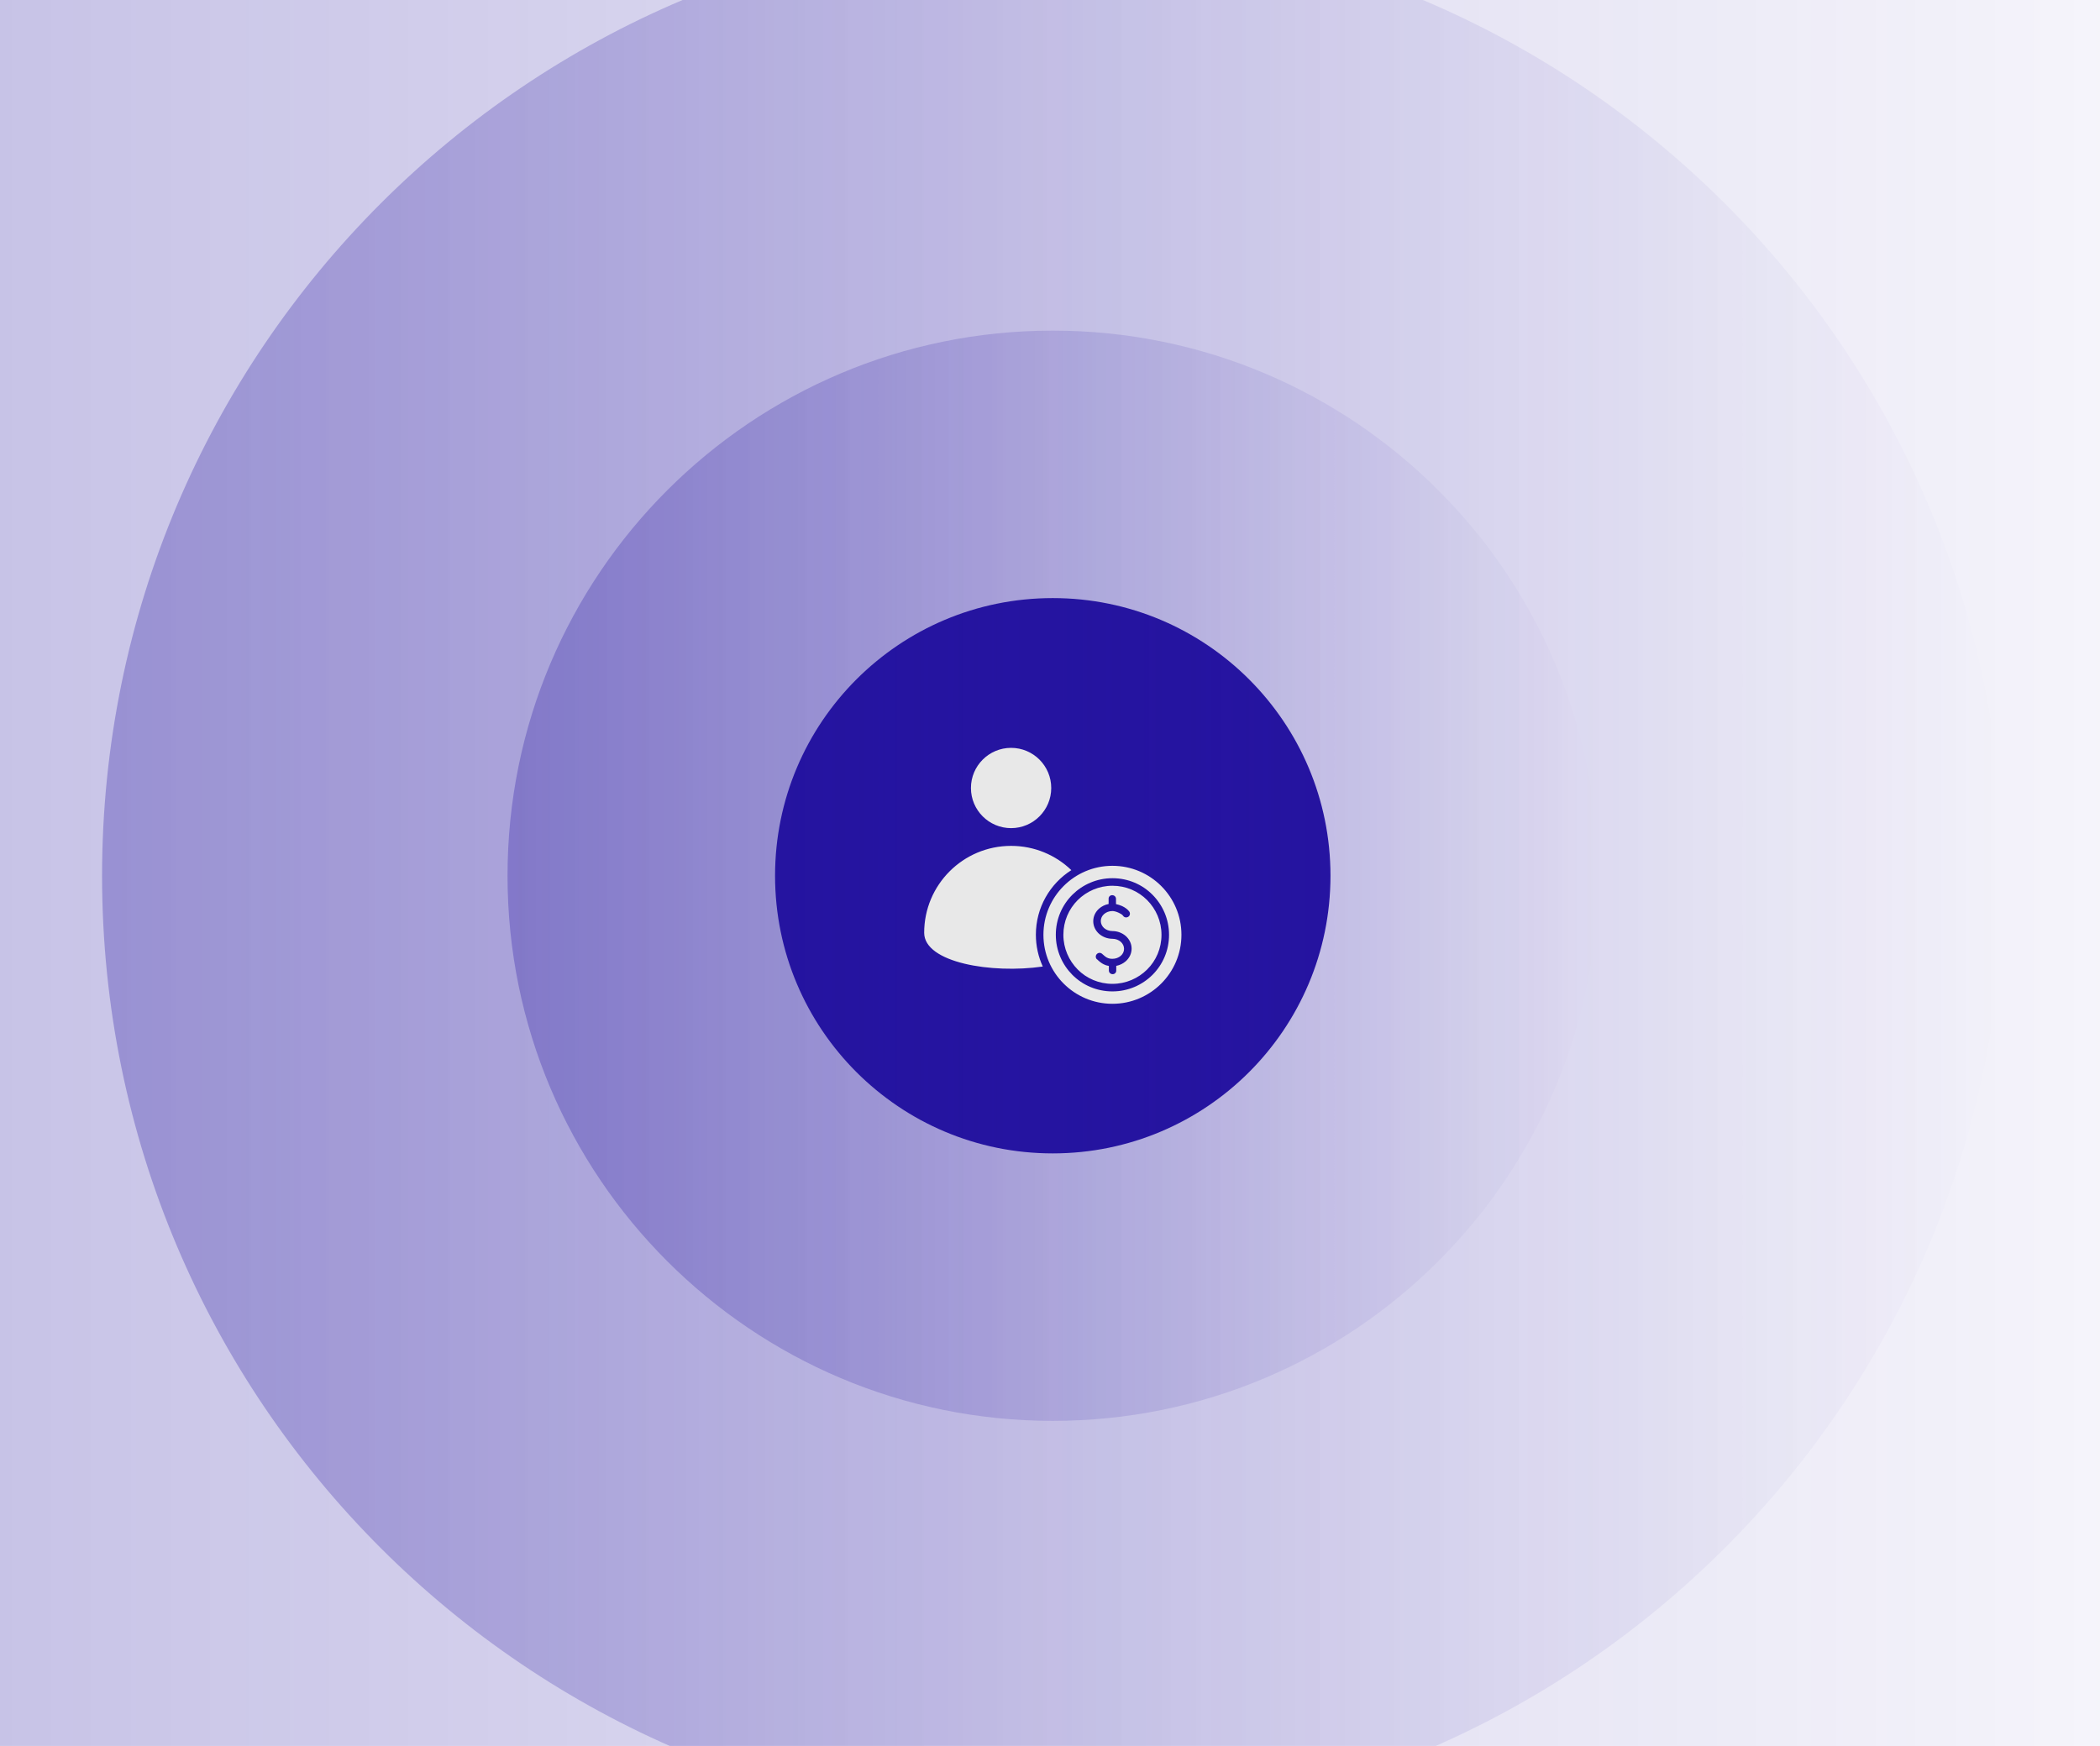
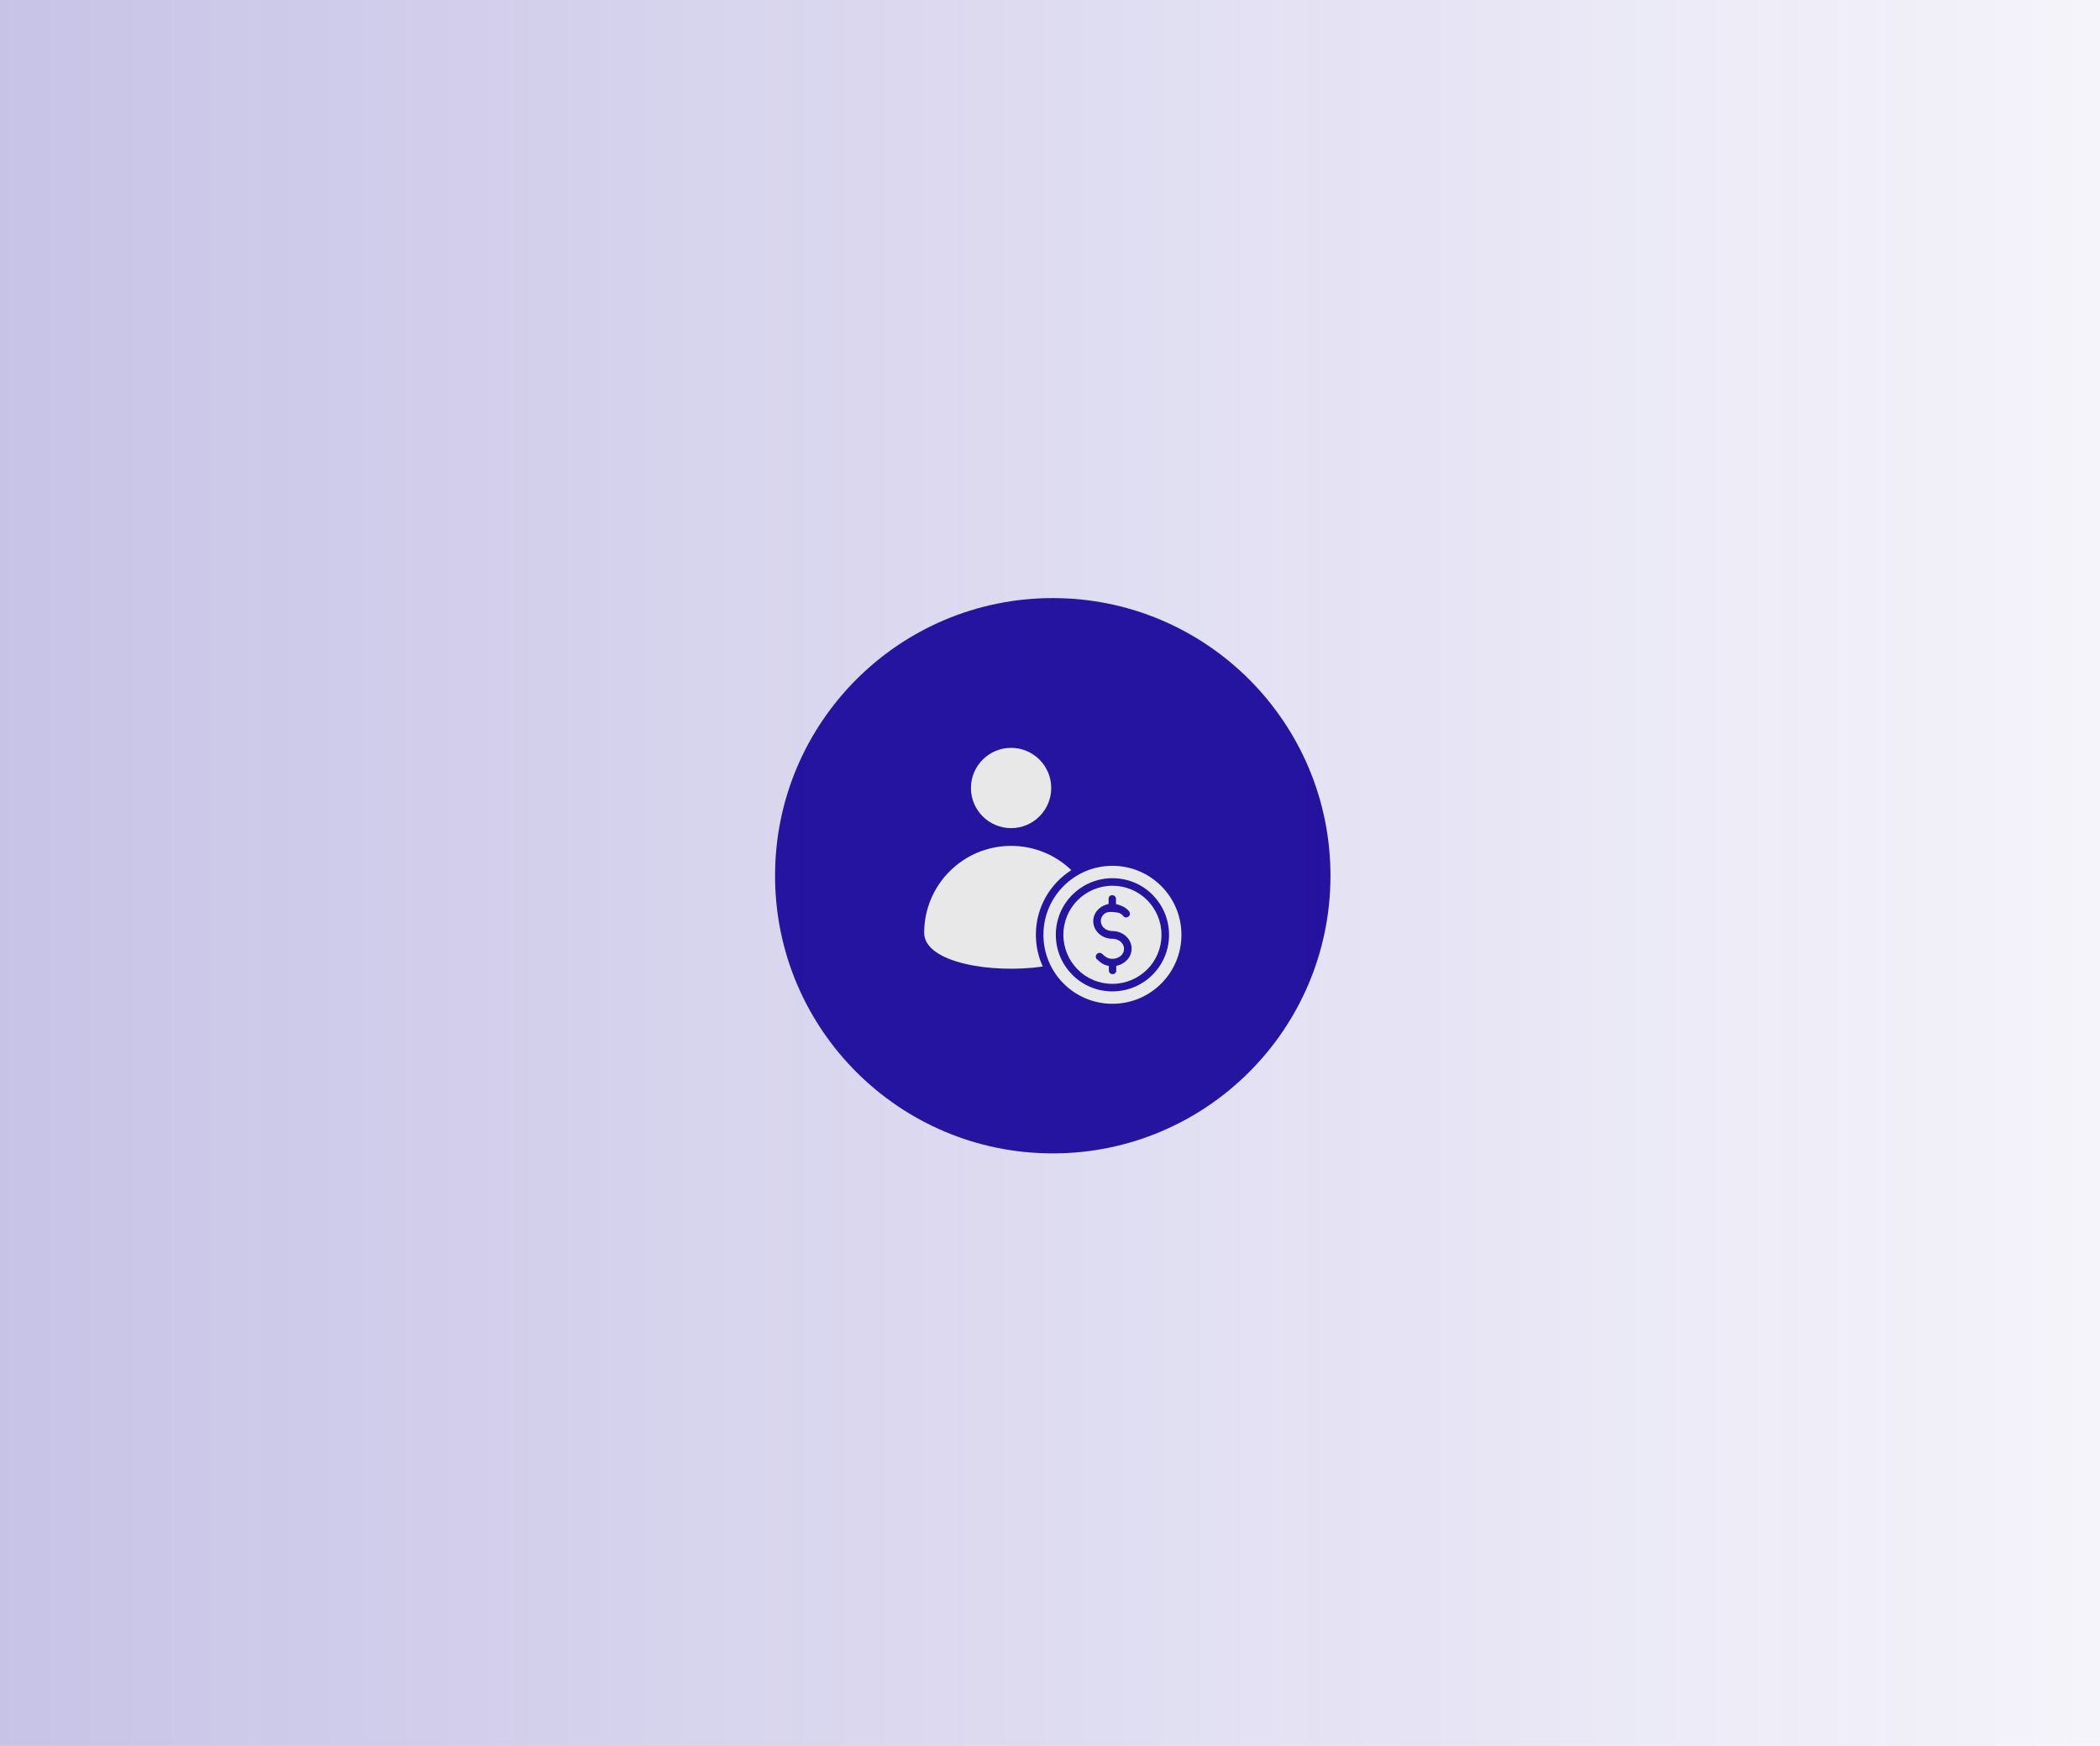
<svg xmlns="http://www.w3.org/2000/svg" width="380" height="316" viewBox="0 0 380 316" fill="none">
  <g clip-path="url(#clip0_1_553)">
    <path d="M190.5 208.753C218.254 208.753 240.753 186.254 240.753 158.5C240.753 130.746 218.254 108.247 190.5 108.247C162.746 108.247 140.248 130.746 140.248 158.5C140.248 186.254 162.746 208.753 190.5 208.753Z" fill="#2514A0" />
-     <path opacity="0.3" d="M190.5 257.162C244.99 257.162 289.162 212.99 289.162 158.5C289.162 104.01 244.99 59.838 190.5 59.838C136.01 59.838 91.838 104.01 91.838 158.5C91.838 212.99 136.01 257.162 190.5 257.162Z" fill="url(#paint0_linear_1_553)" />
-     <path opacity="0.3" d="M190.5 330.529C285.509 330.529 362.529 253.509 362.529 158.5C362.529 63.491 285.509 -13.529 190.5 -13.529C95.491 -13.529 18.471 63.491 18.471 158.5C18.471 253.509 95.491 330.529 190.5 330.529Z" fill="url(#paint1_linear_1_553)" />
    <path opacity="0.3" d="M190.5 433C342.102 433 465 310.102 465 158.5C465 6.898 342.102 -116 190.5 -116C38.898 -116 -84 6.898 -84 158.5C-84 310.102 38.898 433 190.5 433Z" fill="url(#paint2_linear_1_553)" />
-     <path fill-rule="evenodd" clip-rule="evenodd" d="M188.688 174.933C179.473 176.27 167.232 174.242 167.232 168.821C167.232 160.143 174.266 153.094 182.959 153.094C187.198 153.094 191.037 154.768 193.863 157.486C189.993 159.944 187.444 164.259 187.444 169.174C187.444 171.217 187.889 173.167 188.688 174.918V174.933ZM175.694 142.619C175.694 146.628 178.95 149.884 182.959 149.884C186.967 149.884 190.223 146.628 190.223 142.619C190.223 138.611 186.967 135.355 182.959 135.355C178.95 135.355 175.694 138.611 175.694 142.619ZM201.297 156.703C194.401 156.703 188.81 162.294 188.81 169.189C188.81 176.085 194.401 181.676 201.297 181.676C208.193 181.676 213.783 176.085 213.783 169.189C213.783 162.294 208.193 156.703 201.297 156.703ZM201.297 158.945C198.471 158.945 195.906 160.097 194.048 161.94C192.189 163.799 191.053 166.348 191.053 169.189C191.053 172.031 192.205 174.58 194.048 176.439C195.906 178.297 198.455 179.433 201.297 179.433C204.138 179.433 206.688 178.282 208.546 176.439C210.404 174.58 211.541 172.031 211.541 169.189C211.541 166.348 210.389 163.799 208.546 161.94C206.703 160.082 204.138 158.945 201.297 158.945ZM207.578 162.908C205.966 161.295 203.754 160.312 201.297 160.312C198.839 160.312 196.628 161.311 195.015 162.908C193.403 164.521 192.42 166.732 192.42 169.189C192.42 171.647 193.418 173.858 195.015 175.471C196.612 177.084 198.839 178.067 201.297 178.067C203.754 178.067 205.966 177.068 207.578 175.471C209.191 173.874 210.174 171.647 210.174 169.189C210.174 166.732 209.176 164.521 207.578 162.908ZM198.502 173.643C198.225 173.382 198.21 172.952 198.471 172.676C198.732 172.399 199.162 172.384 199.438 172.645C199.761 172.937 200.037 173.183 200.314 173.321C200.575 173.459 200.882 173.536 201.297 173.536C201.896 173.536 202.433 173.321 202.817 172.983C203.186 172.66 203.401 172.215 203.401 171.724C203.401 171.232 203.17 170.787 202.817 170.464C202.433 170.126 201.896 169.911 201.297 169.911C200.36 169.911 199.5 169.558 198.87 169.005C198.225 168.422 197.826 167.623 197.826 166.732C197.826 165.841 198.225 165.043 198.87 164.459C199.346 164.044 199.945 163.737 200.606 163.614V162.708C200.575 162.324 200.867 162.017 201.251 162.017C201.635 162.017 201.942 162.309 201.942 162.677V163.63C202.31 163.707 202.679 163.829 203.032 163.983C203.57 164.229 204.077 164.597 204.353 164.997C204.553 165.319 204.476 165.734 204.153 165.933C203.831 166.133 203.416 166.056 203.217 165.734C203.094 165.55 202.802 165.365 202.464 165.212C202.049 165.012 201.604 164.889 201.297 164.889C200.698 164.889 200.16 165.104 199.776 165.442C199.408 165.765 199.193 166.21 199.193 166.701C199.193 167.193 199.423 167.638 199.776 167.961C200.16 168.299 200.698 168.514 201.297 168.514C202.234 168.514 203.094 168.867 203.723 169.42C204.368 170.003 204.768 170.802 204.768 171.693C204.768 172.584 204.368 173.382 203.723 173.966C203.247 174.381 202.648 174.688 201.988 174.811V175.625C202.019 176.009 201.711 176.316 201.343 176.316C200.959 176.316 200.652 176.024 200.652 175.655V174.826C200.283 174.765 199.991 174.672 199.7 174.519C199.269 174.304 198.901 173.997 198.502 173.613V173.643Z" fill="#E8E8E8" />
+     <path fill-rule="evenodd" clip-rule="evenodd" d="M188.688 174.933C179.473 176.27 167.232 174.242 167.232 168.821C167.232 160.143 174.266 153.094 182.959 153.094C187.198 153.094 191.037 154.768 193.863 157.486C189.993 159.944 187.444 164.259 187.444 169.174C187.444 171.217 187.889 173.167 188.688 174.918V174.933ZM175.694 142.619C175.694 146.628 178.95 149.884 182.959 149.884C186.967 149.884 190.223 146.628 190.223 142.619C190.223 138.611 186.967 135.355 182.959 135.355C178.95 135.355 175.694 138.611 175.694 142.619ZM201.297 156.703C194.401 156.703 188.81 162.294 188.81 169.189C188.81 176.085 194.401 181.676 201.297 181.676C208.193 181.676 213.783 176.085 213.783 169.189C213.783 162.294 208.193 156.703 201.297 156.703ZM201.297 158.945C198.471 158.945 195.906 160.097 194.048 161.94C192.189 163.799 191.053 166.348 191.053 169.189C191.053 172.031 192.205 174.58 194.048 176.439C195.906 178.297 198.455 179.433 201.297 179.433C204.138 179.433 206.688 178.282 208.546 176.439C210.404 174.58 211.541 172.031 211.541 169.189C211.541 166.348 210.389 163.799 208.546 161.94C206.703 160.082 204.138 158.945 201.297 158.945ZM207.578 162.908C205.966 161.295 203.754 160.312 201.297 160.312C198.839 160.312 196.628 161.311 195.015 162.908C193.403 164.521 192.42 166.732 192.42 169.189C192.42 171.647 193.418 173.858 195.015 175.471C196.612 177.084 198.839 178.067 201.297 178.067C203.754 178.067 205.966 177.068 207.578 175.471C209.191 173.874 210.174 171.647 210.174 169.189C210.174 166.732 209.176 164.521 207.578 162.908ZM198.502 173.643C198.225 173.382 198.21 172.952 198.471 172.676C198.732 172.399 199.162 172.384 199.438 172.645C199.761 172.937 200.037 173.183 200.314 173.321C200.575 173.459 200.882 173.536 201.297 173.536C201.896 173.536 202.433 173.321 202.817 172.983C203.186 172.66 203.401 172.215 203.401 171.724C203.401 171.232 203.17 170.787 202.817 170.464C202.433 170.126 201.896 169.911 201.297 169.911C200.36 169.911 199.5 169.558 198.87 169.005C198.225 168.422 197.826 167.623 197.826 166.732C197.826 165.841 198.225 165.043 198.87 164.459C199.346 164.044 199.945 163.737 200.606 163.614V162.708C200.575 162.324 200.867 162.017 201.251 162.017C201.635 162.017 201.942 162.309 201.942 162.677V163.63C202.31 163.707 202.679 163.829 203.032 163.983C203.57 164.229 204.077 164.597 204.353 164.997C204.553 165.319 204.476 165.734 204.153 165.933C203.831 166.133 203.416 166.056 203.217 165.734C203.094 165.55 202.802 165.365 202.464 165.212C200.698 164.889 200.16 165.104 199.776 165.442C199.408 165.765 199.193 166.21 199.193 166.701C199.193 167.193 199.423 167.638 199.776 167.961C200.16 168.299 200.698 168.514 201.297 168.514C202.234 168.514 203.094 168.867 203.723 169.42C204.368 170.003 204.768 170.802 204.768 171.693C204.768 172.584 204.368 173.382 203.723 173.966C203.247 174.381 202.648 174.688 201.988 174.811V175.625C202.019 176.009 201.711 176.316 201.343 176.316C200.959 176.316 200.652 176.024 200.652 175.655V174.826C200.283 174.765 199.991 174.672 199.7 174.519C199.269 174.304 198.901 173.997 198.502 173.613V173.643Z" fill="#E8E8E8" />
  </g>
  <defs>
    <linearGradient id="paint0_linear_1_553" x1="91.853" y1="158.5" x2="289.162" y2="158.5" gradientUnits="userSpaceOnUse">
      <stop stop-color="#2514A0" />
      <stop offset="1" stop-color="#2514A0" stop-opacity="0" />
    </linearGradient>
    <linearGradient id="paint1_linear_1_553" x1="18.486" y1="-116" x2="362.529" y2="-116" gradientUnits="userSpaceOnUse">
      <stop stop-color="#2514A0" />
      <stop offset="1" stop-color="#2514A0" stop-opacity="0" />
    </linearGradient>
    <linearGradient id="paint2_linear_1_553" x1="-84" y1="158.5" x2="465" y2="158.5" gradientUnits="userSpaceOnUse">
      <stop stop-color="#2514A0" />
      <stop offset="1" stop-color="#2514A0" stop-opacity="0" />
    </linearGradient>
    <clipPath id="clip0_1_553">
      <rect width="549" height="549" fill="white" transform="translate(-84 -116)" />
    </clipPath>
  </defs>
</svg>